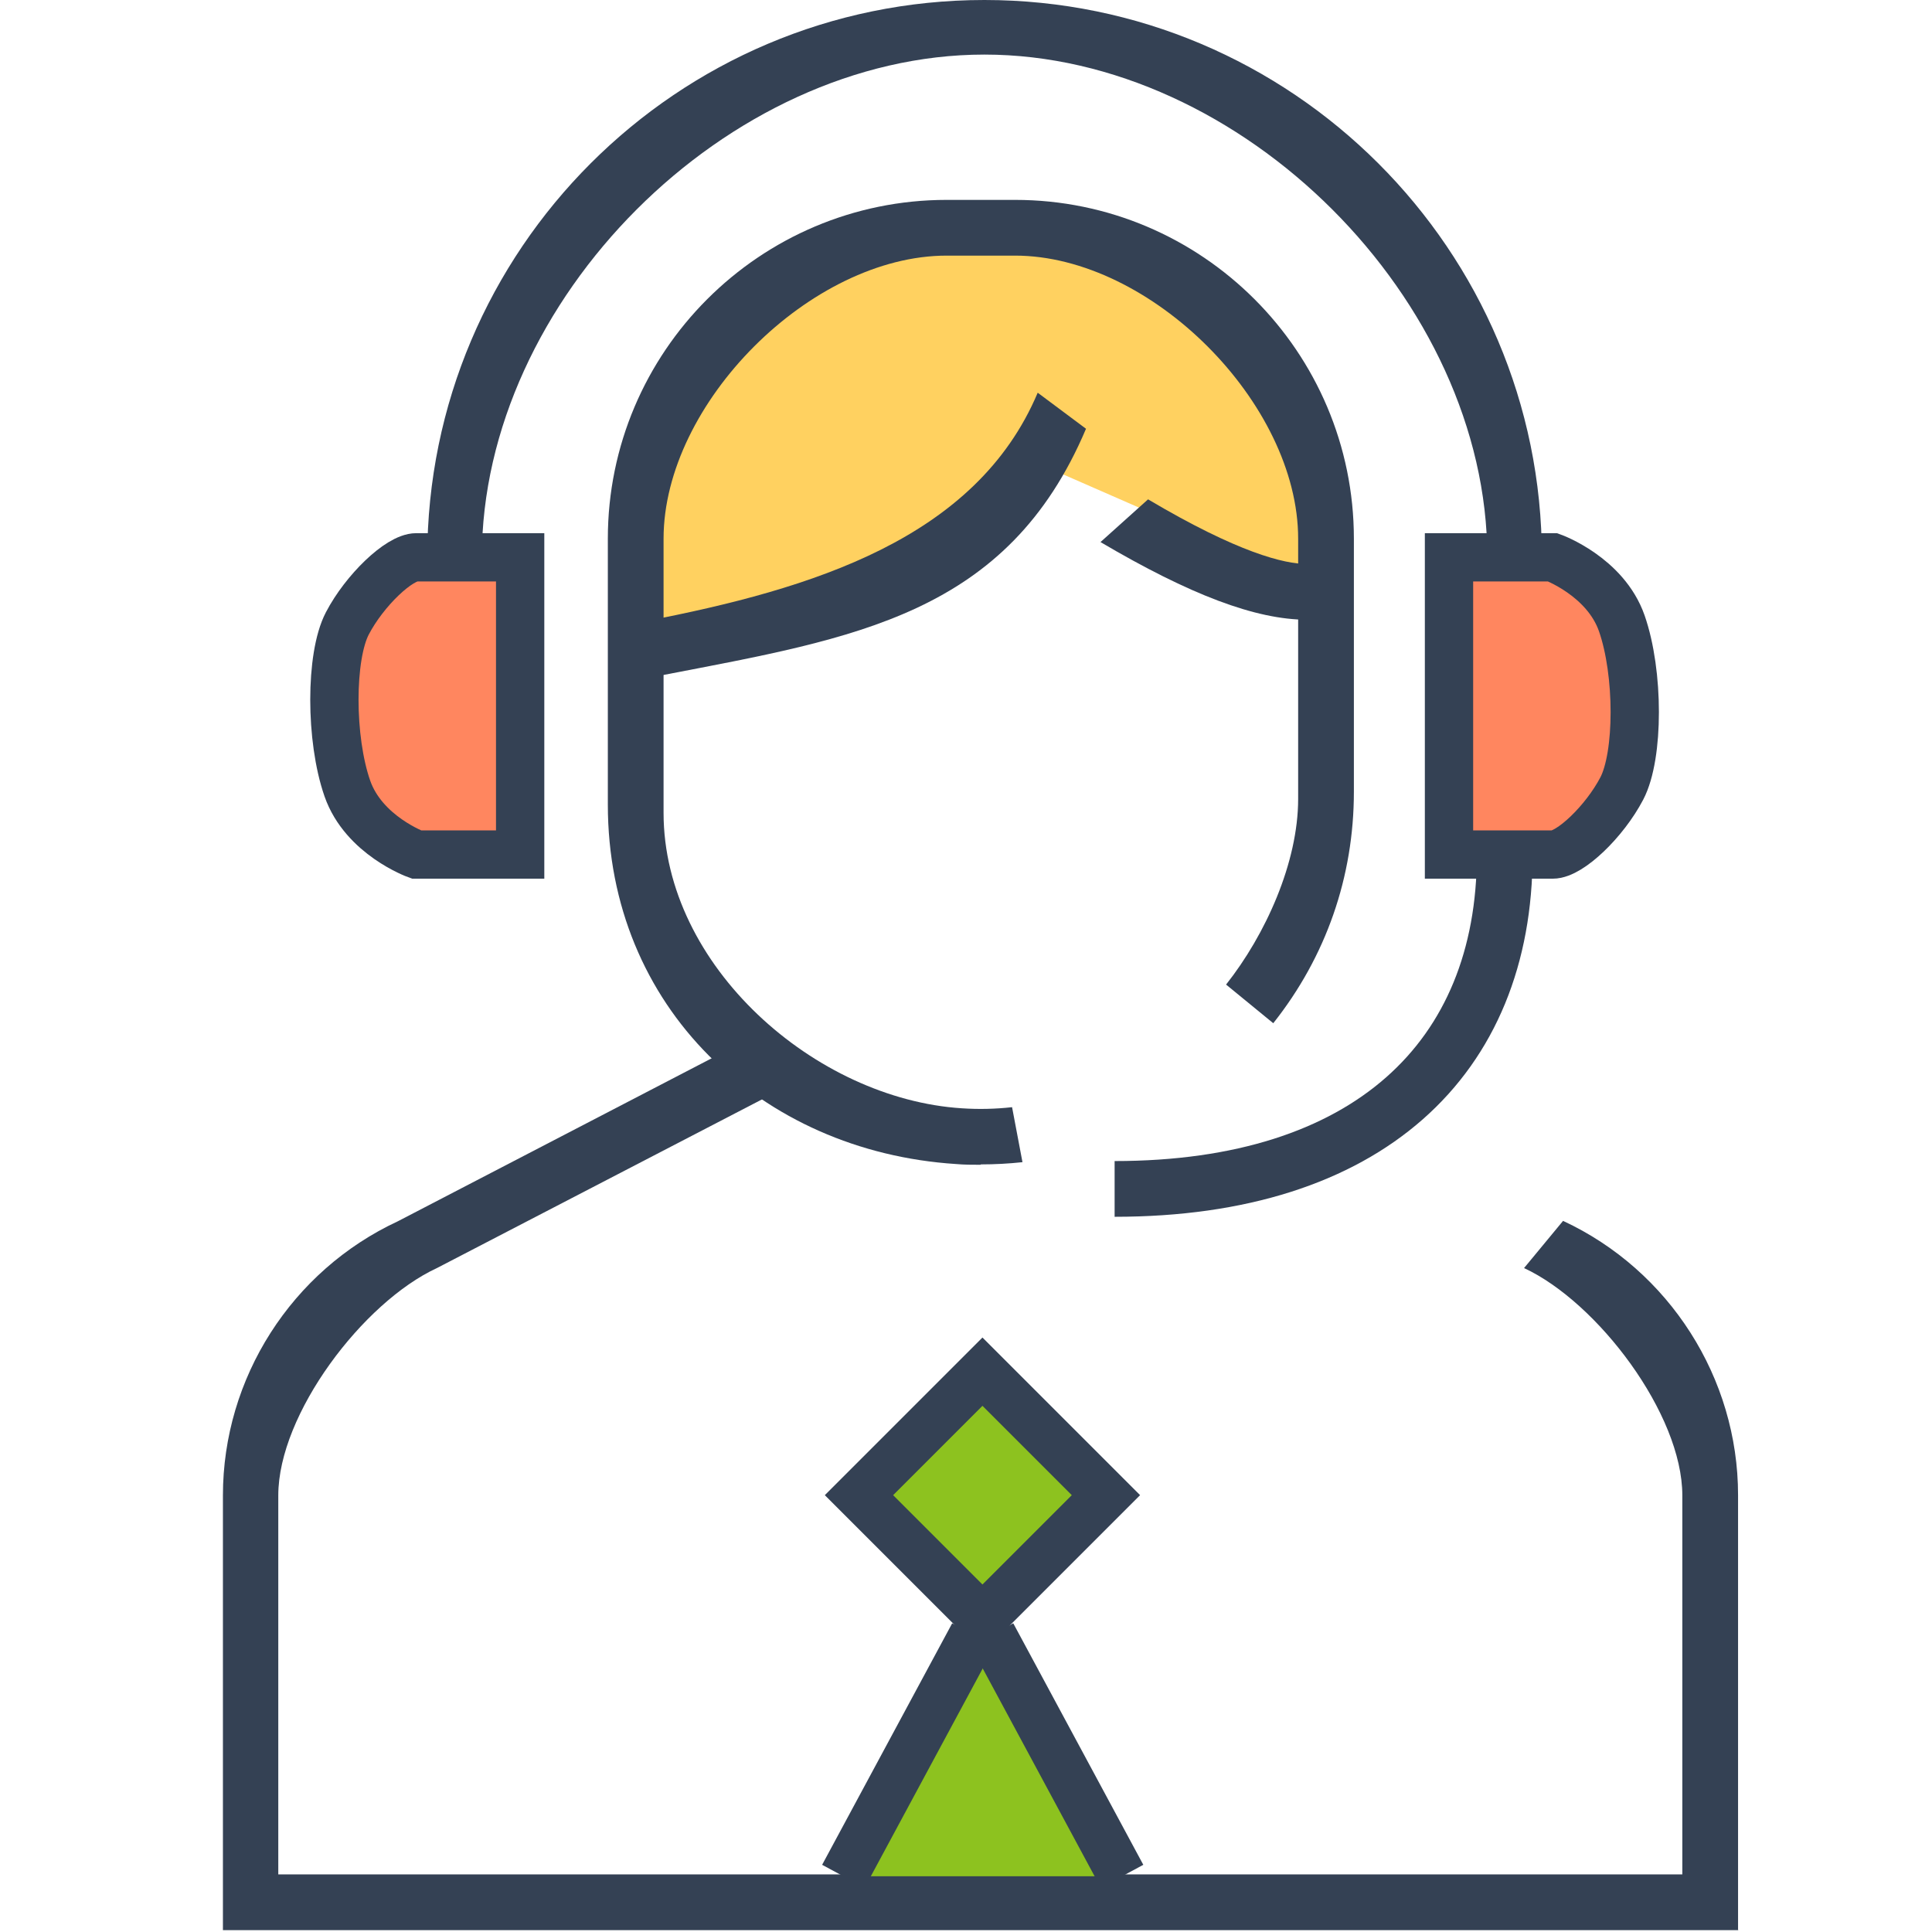
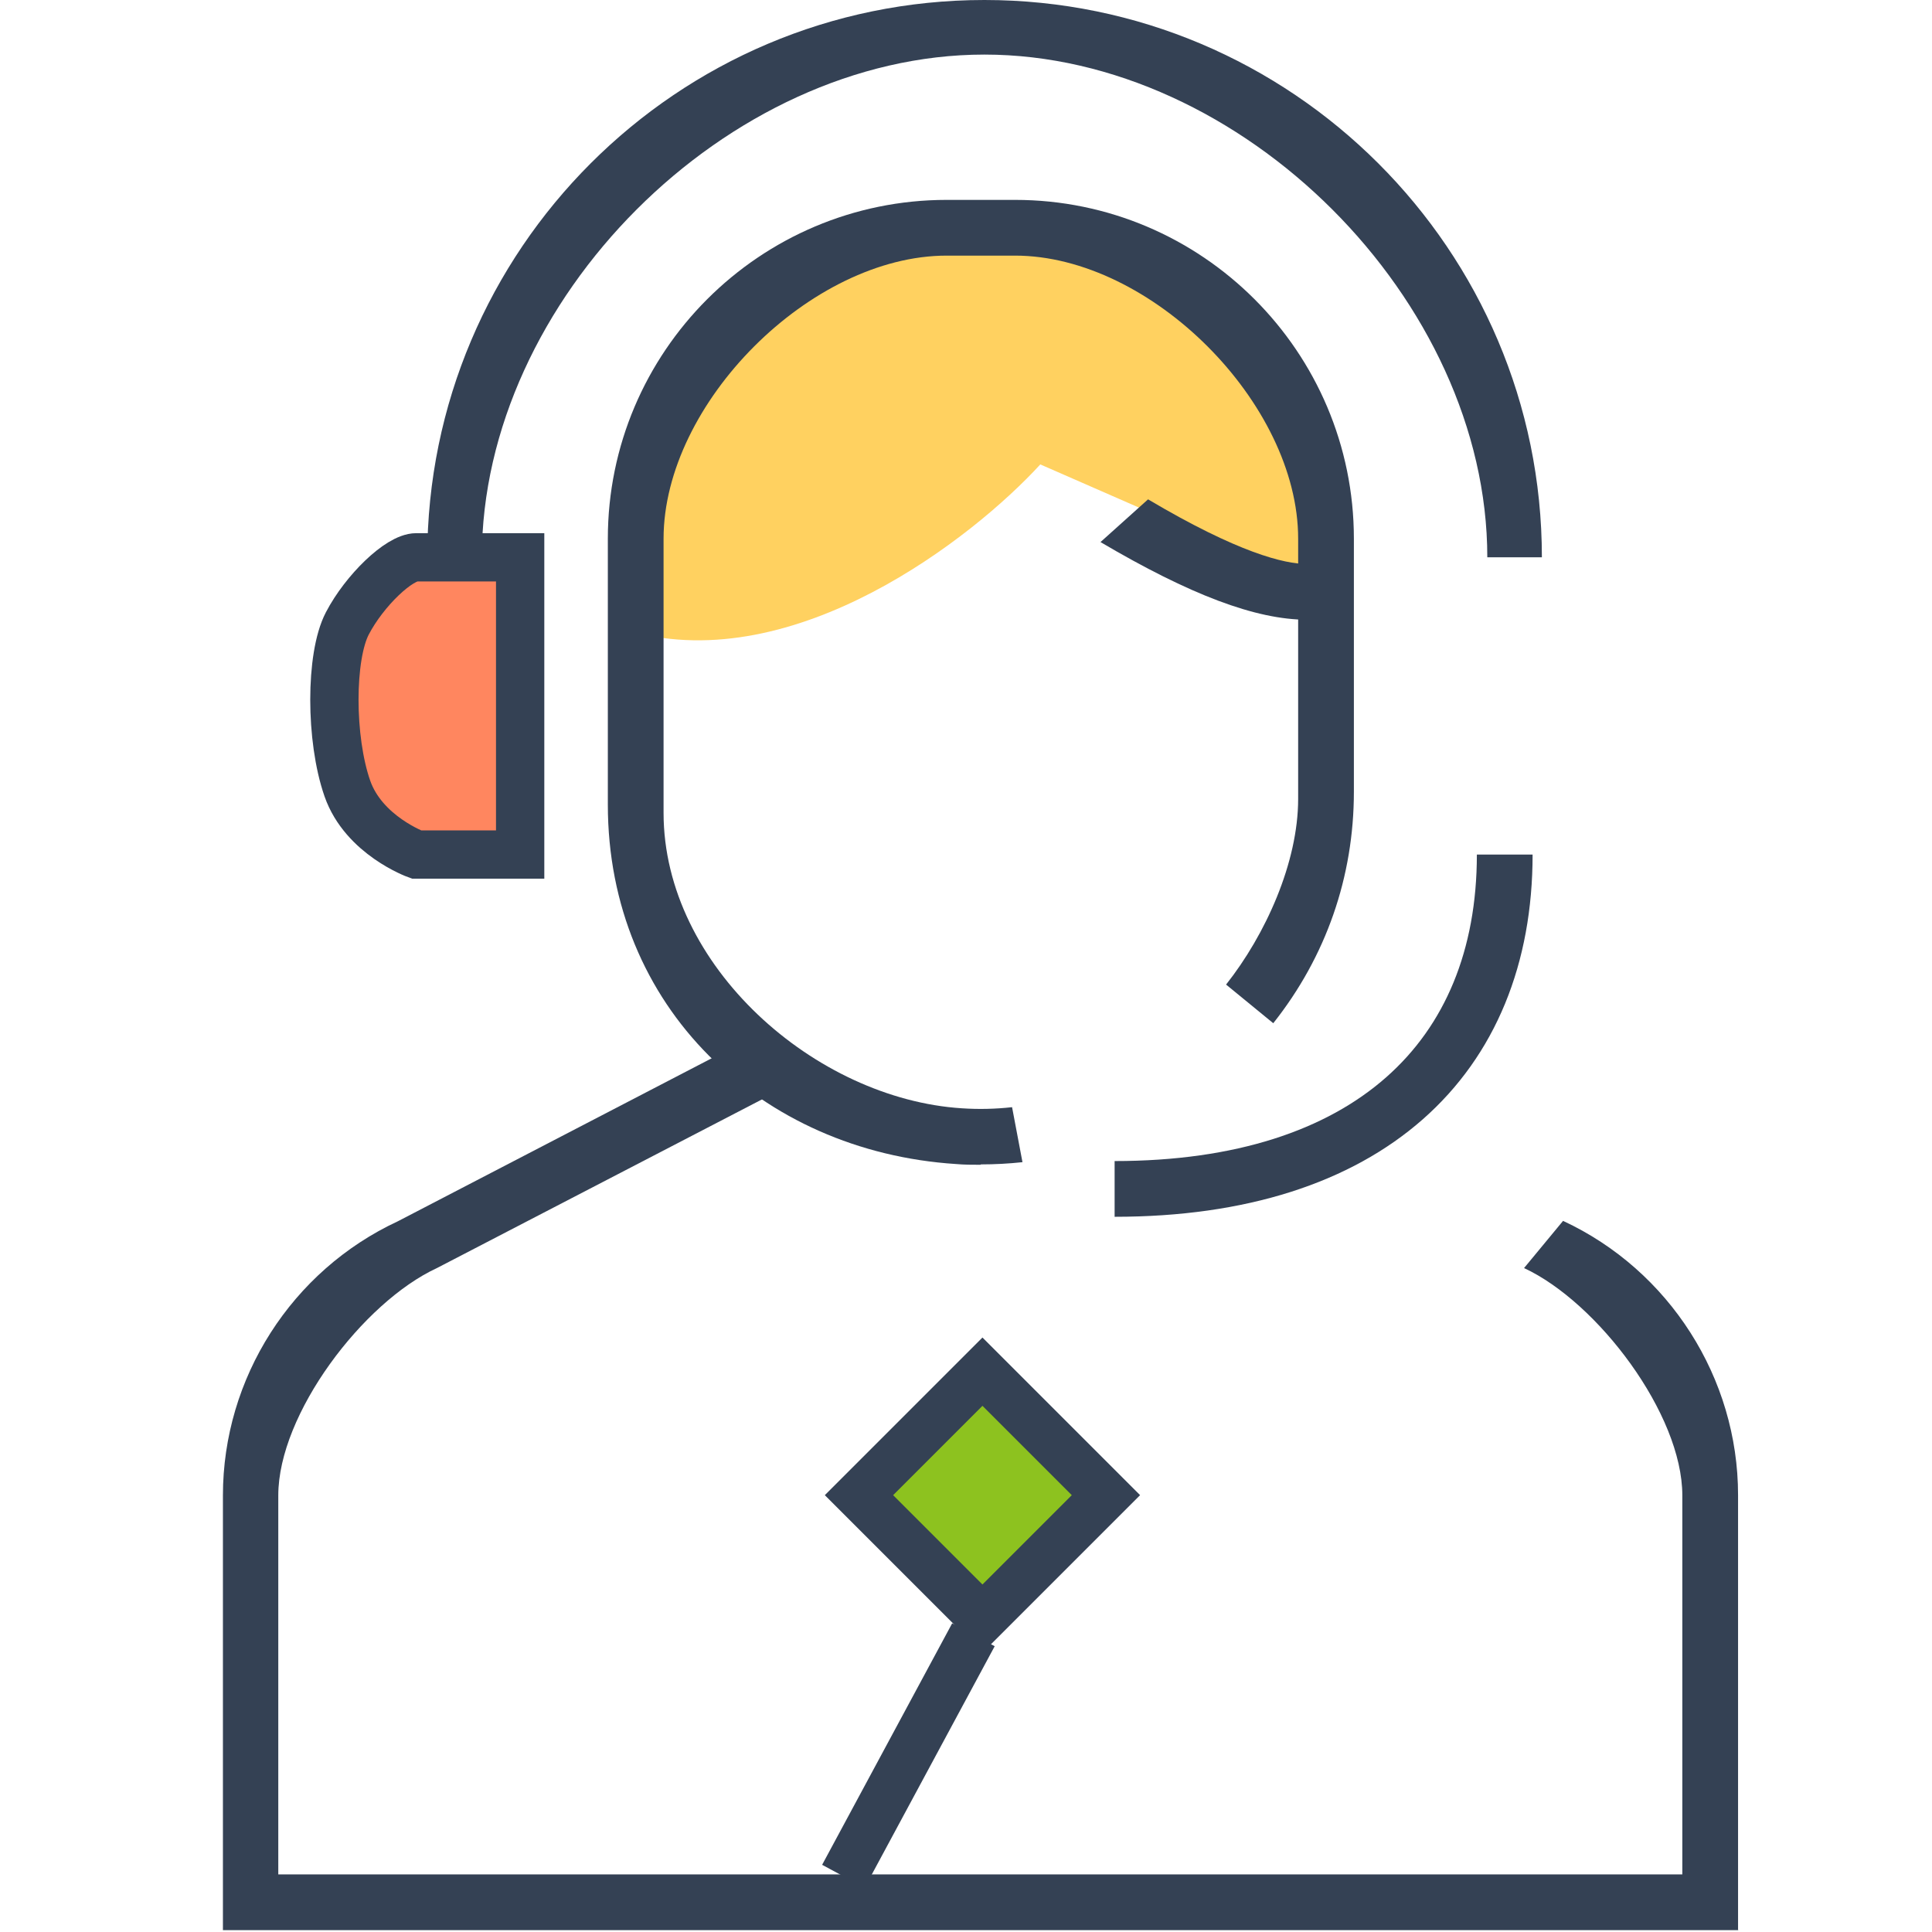
<svg xmlns="http://www.w3.org/2000/svg" width="52" height="52" viewBox="0 0 52 52" fill="none">
  <path d="M26 6C18 6.8 16.667 13.667 17 17C21.4 18.2 26.167 14.5 28 12.5L36 16C36 12.333 34 5.2 26 6Z" fill="#FFD160" />
  <path d="M46.79 51.95H6V40.25C6 37.09 7.85 34.2 10.71 32.87L20.51 27.78L21.57 29.04L11.76 34.13C9.77 35.05 7.49 38.06 7.49 40.25V50.45H45.28V40.25C45.28 38.06 43 35.05 41.02 34.13L42.07 32.86C44.93 34.19 46.78 37.09 46.78 40.24V51.94L46.79 51.95Z" fill="#344154" />
-   <path d="M17.84 19.18L17.37 16.72C21.87 15.85 26.27 14.5 27.93 10.57L29.23 11.54C27.11 16.55 23.02 17.17 17.84 18.17V19.18Z" fill="#344154" />
  <path d="M35.18 16.68C33.8 16.68 32.03 16.01 29.62 14.59L30.9 13.44C33.33 14.88 34.57 15.18 35.18 15.18V16.68Z" fill="#344154" />
  <path d="M26.39 31.35C26.17 31.35 25.95 31.35 25.73 31.33C20.48 30.99 16.36 27.106 16.36 21.656V14.5C16.36 9.47 20.45 5.38 25.48 5.38H27.32C32.35 5.38 36.44 9.47 36.44 14.5V21.31C36.44 23.6 35.69 25.75 34.27 27.54L33 26.5C34.06 25.16 34.94 23.22 34.94 21.5V14.5C34.94 10.85 30.97 6.88 27.32 6.88H25.48C21.83 6.88 17.86 10.85 17.86 14.5V21.878C17.86 26.008 21.95 29.58 25.89 29.83C26.34 29.86 26.79 29.85 27.24 29.8L27.52 31.28C27.15 31.32 26.77 31.34 26.4 31.34L26.39 31.35Z" fill="#344154" />
  <path d="M41.5 15H40.031C40.031 8.078 33.42 1.469 26.495 1.469C19.57 1.469 12.969 8.078 12.969 15H11.5C11.5 6.726 18.229 0 26.495 0C34.761 0 41.5 6.726 41.5 15Z" fill="#344154" />
  <path d="M14 23V15H11.209C10.744 15 9.814 15.889 9.349 16.778C8.884 17.667 8.884 19.889 9.349 21.222C9.79 22.487 11.209 23 11.209 23H14Z" fill="#FF865F" stroke="#344154" stroke-width="1.3" />
-   <path d="M39 15V23H41.791C42.256 23 43.186 22.111 43.651 21.222C44.116 20.333 44.116 18.111 43.651 16.778C43.21 15.513 41.791 15 41.791 15L39 15Z" fill="#FF865F" stroke="#344154" stroke-width="1.3" />
  <path d="M40.5 23C40.5 28.5 36.8 32 30 32" stroke="#344154" stroke-width="1.5" />
-   <path d="M23 50.5L26.5 44L30 50.5H23Z" fill="#8DC21F" />
  <rect x="26.443" y="36.919" width="4.7" height="4.7" transform="rotate(45 26.443 36.919)" fill="#8DC21F" stroke="#344154" stroke-width="1.3" />
  <path d="M26.2 44L22.7 50.5" stroke="#344154" stroke-width="1.3" />
-   <path d="M26.7 44L30.2 50.5" stroke="#344154" stroke-width="1.3" />
</svg>